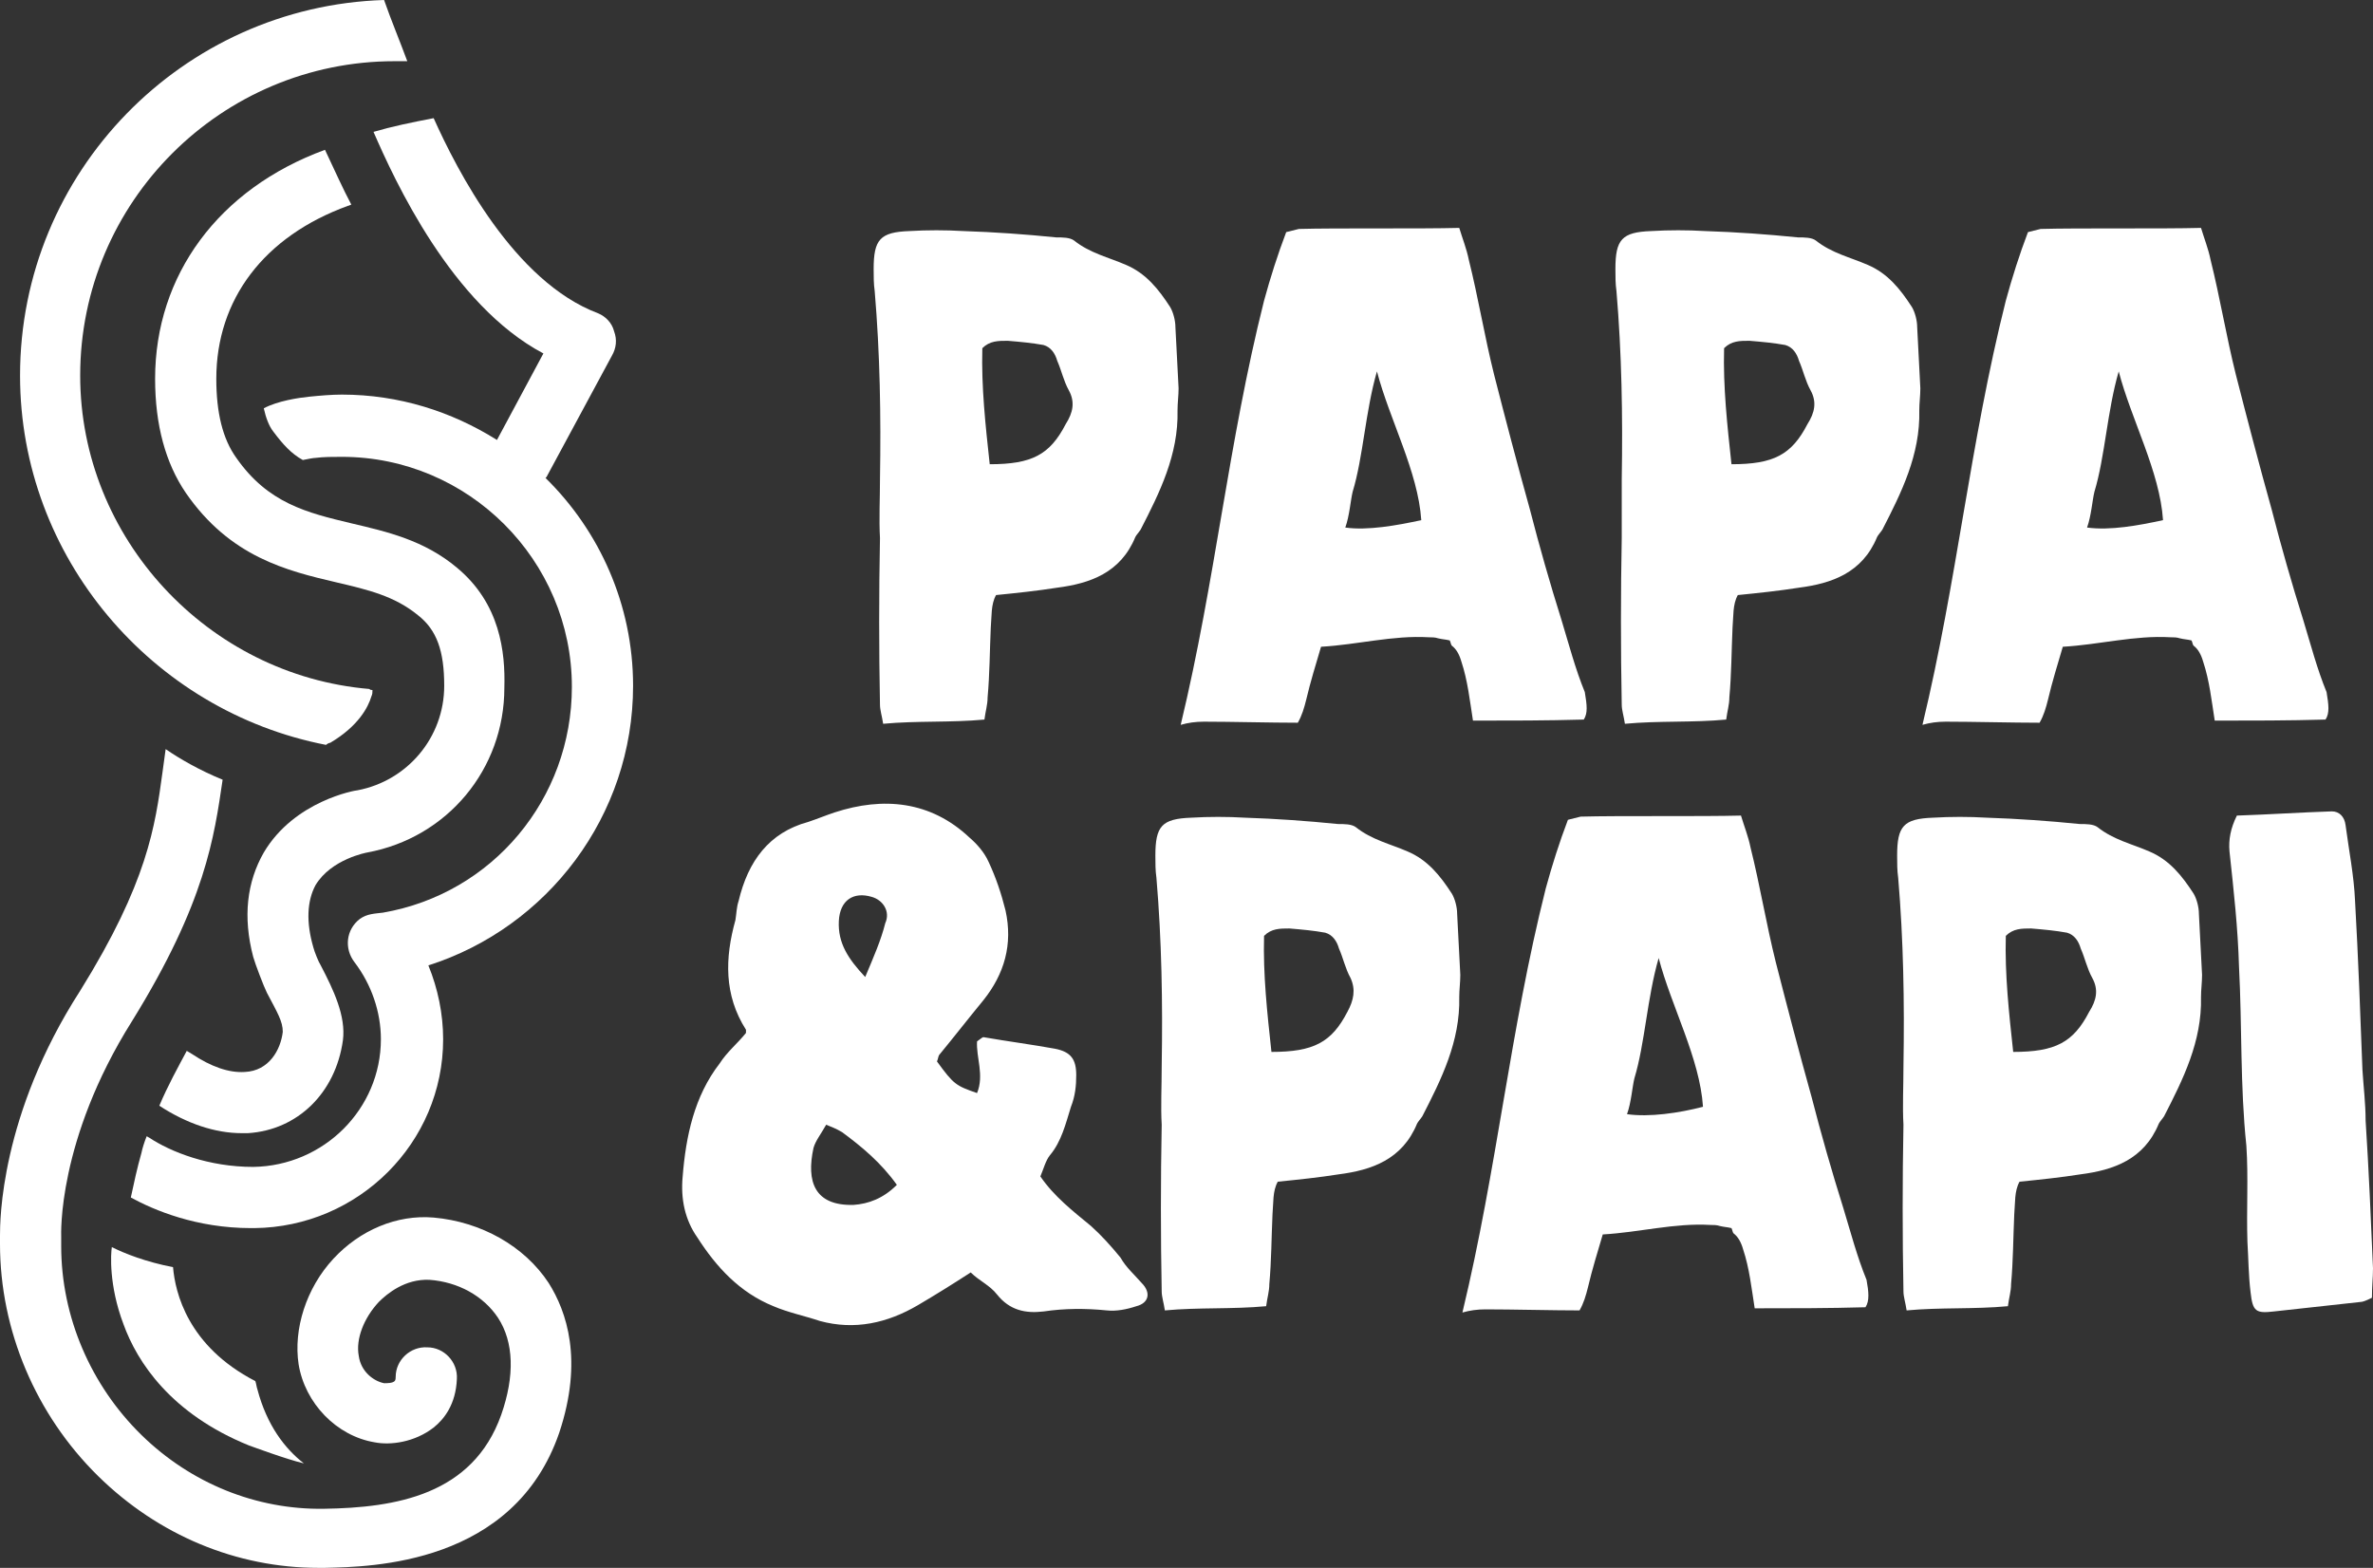
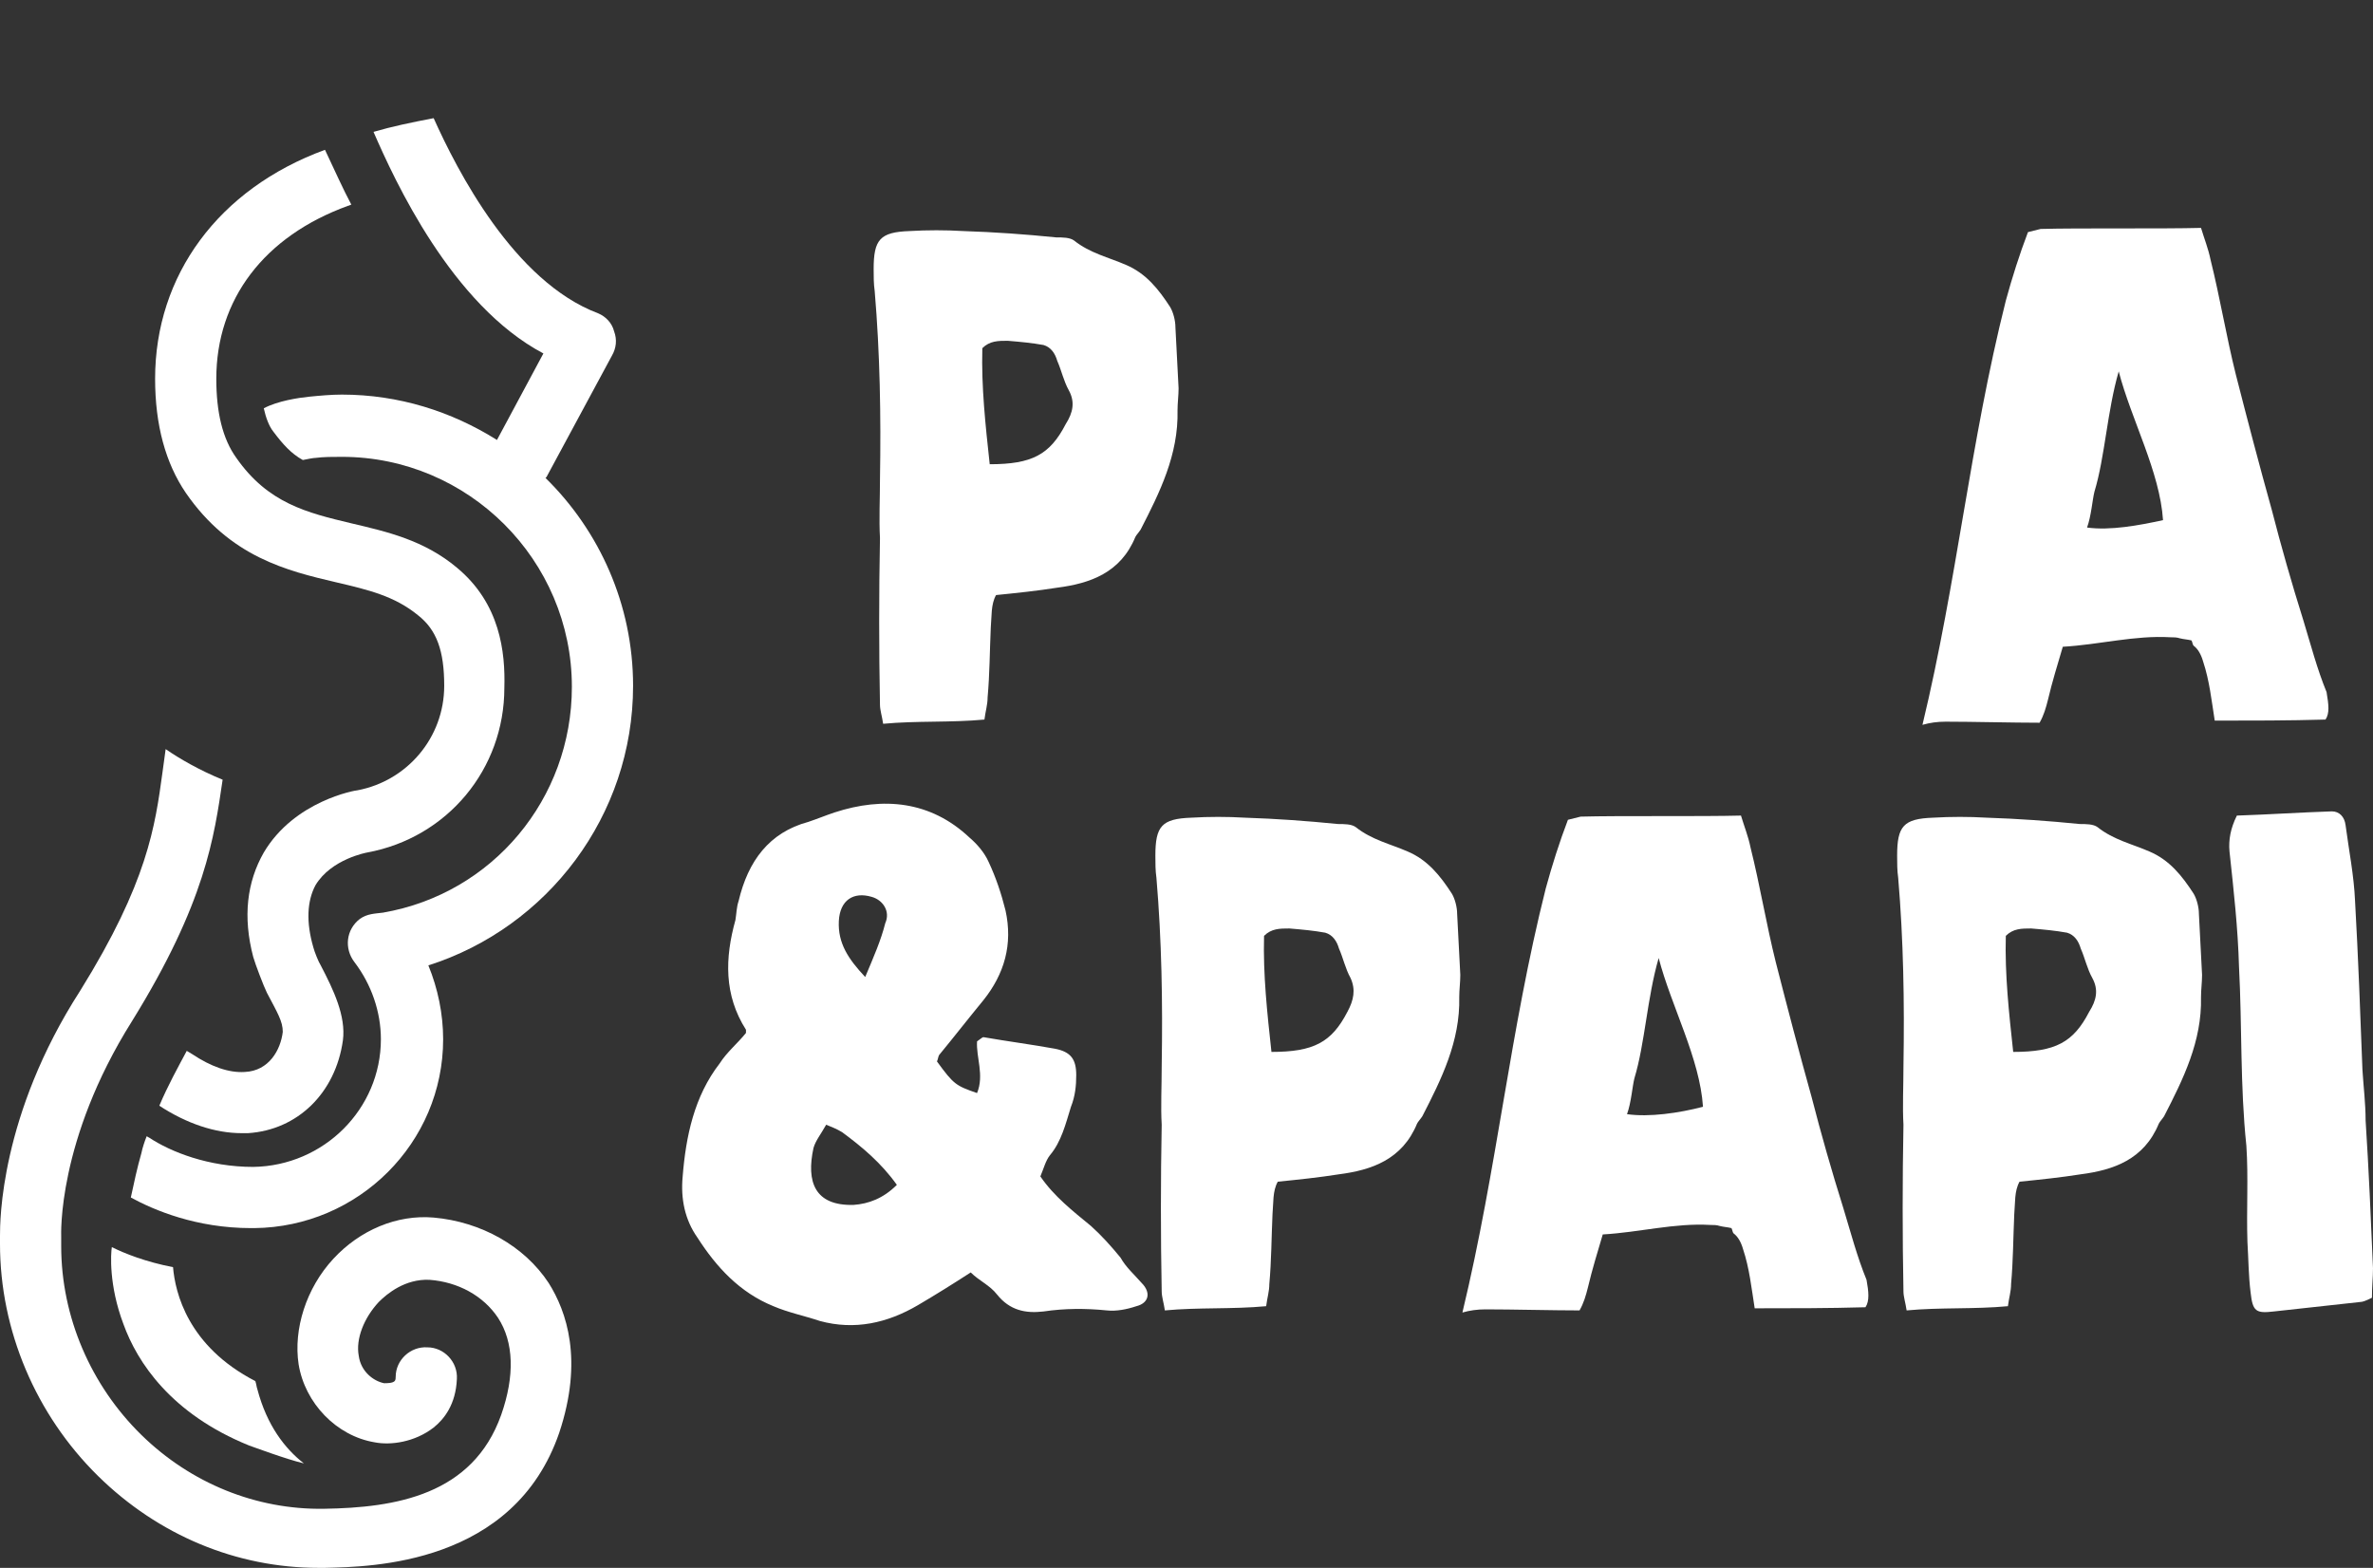
<svg xmlns="http://www.w3.org/2000/svg" version="1.1" id="Ebene_1" x="0px" y="0px" viewBox="0 0 224.9 148.6" enable-background="new 0 0 224.9 148.6" xml:space="preserve">
  <rect x="0" y="0" width="224.9" height="148.6" fill="#333333" stroke="none" />
  <path fill="#FFFFFF" d="M52,121.6c-2.3-3.5-6.4-5.8-10.9-6.2c-3.5-0.3-7,1.2-9.5,3.9c-2.6,2.8-3.8,6.7-3.3,10  c0.6,3.7,3.6,6.8,7.2,7.4c1.5,0.3,3.8,0,5.6-1.4c1-0.8,2.1-2.2,2.2-4.6c0.1-1.6-1.2-3-2.8-3c-1.6-0.1-3,1.2-3,2.8  c0,0.1,0,0.3-0.1,0.4c-0.2,0.2-0.7,0.2-1,0.2c-1-0.2-2.2-1.1-2.4-2.6c-0.3-1.6,0.5-3.6,1.9-5.1c0.8-0.8,2.5-2.2,4.8-2.1  c2.7,0.2,5.1,1.5,6.5,3.6c1.5,2.3,1.6,5.5,0.3,9.2c-2.7,7.6-10,8.8-16.8,8.9c-6.4,0.1-12.6-2.4-17.3-7c-4.8-4.7-7.6-11.2-7.6-17.9  c0-0.2,0-0.5,0-0.7c0-0.1,0-0.2,0-0.2c0-0.1-0.4-9.1,6.7-20.4c7-11.3,7.8-17.5,8.6-22.9c0,0,0,0,0,0c-2.2-0.9-4.1-2-5.4-2.9  c-0.1,0.7-0.2,1.5-0.3,2.2c-0.7,5.1-1.4,10.4-7.8,20.7C0,105.7,0,115.8,0,117.1c0,0.3,0,0.5,0,0.8c0,8.2,3.4,16.2,9.3,22  c5.7,5.6,13.1,8.7,20.9,8.7c0.2,0,0.4,0,0.6,0c4.4-0.1,17.9-0.3,22.2-12.8C55.3,128.9,53.7,124.3,52,121.6z" />
  <path fill="#FFFFFF" d="M24.4,131.7c-0.1-0.3-0.1-0.5-0.2-0.8c-6.4-3.3-7.6-8.4-7.8-10.8c-2.6-0.5-4.6-1.3-5.8-1.9  c-0.1,0.6-0.3,3.6,1.1,7.3c1.3,3.6,4.5,8.5,11.9,11.5c0.3,0.1,3.5,1.3,5.2,1.7C27,137.3,25.3,135.1,24.4,131.7z" />
  <g>
    <path fill="#FFFFFF" d="M83.4,45.4c0.1-6,0-11.9-0.5-17.8c-0.1-0.7-0.1-1.4-0.1-2.1c0-2.8,0.6-3.5,3.4-3.6c1.7-0.1,3.4-0.1,5.1,0   c3,0.1,5.8,0.3,8.8,0.6c0.6,0,1.3,0,1.7,0.3c1.5,1.2,3.3,1.6,4.9,2.3c1.9,0.8,3.1,2.3,4.2,4c0.3,0.5,0.5,1.3,0.5,1.9   c0.1,1.9,0.2,3.8,0.3,5.8c0,0.7-0.1,1.4-0.1,2.1c0.1,4.2-1.7,7.8-3.5,11.3c-0.2,0.3-0.4,0.5-0.5,0.7c-1.4,3.4-4.3,4.4-7.4,4.8   c-1.9,0.3-3.8,0.5-5.8,0.7c-0.5,0.9-0.4,2-0.5,3.1c-0.1,2.2-0.1,4.4-0.3,6.6c0,0.7-0.2,1.3-0.3,2.1c-3.2,0.3-6.4,0.1-9.6,0.4   c-0.1-0.7-0.3-1.3-0.3-1.8c-0.1-5.3-0.1-10.5,0-15.8C83.3,49.2,83.4,47.3,83.4,45.4z M101.3,37c-0.5-0.9-0.7-1.9-1.1-2.8   c-0.2-0.7-0.6-1.3-1.3-1.5c-1.1-0.2-2.2-0.3-3.4-0.4c-0.9,0-1.7,0-2.4,0.7c-0.1,3.7,0.3,7.3,0.7,11c4,0,5.7-0.9,7.2-3.8   C101.7,39.1,101.9,38.1,101.3,37z" />
-     <path fill="#FFFFFF" d="M150.1,68.2c-3.5,0.1-7,0.1-10.5,0.1c-0.3-1.9-0.5-3.8-1.1-5.6c-0.2-0.7-0.5-1.2-0.9-1.5   c-0.1-0.1-0.1-0.3-0.2-0.5c-0.4-0.1-0.7-0.1-1.1-0.2c-0.3-0.1-0.6-0.1-0.9-0.1c-3.4-0.2-6.7,0.7-10.2,0.9c-0.5,1.7-1,3.3-1.4,5   c-0.2,0.8-0.4,1.5-0.8,2.2c-2.5,0-6.4-0.1-8.9-0.1c-0.8,0-1.5,0.1-2.2,0.3c3.3-13.7,4.5-26.7,7.9-40.2c0.6-2.2,1.3-4.4,2.1-6.5   c0.4-0.1,0.8-0.2,1.2-0.3c3.6-0.1,11.5,0,15.2-0.1c0.3,1,0.7,2,0.9,3c0.9,3.6,1.5,7.3,2.4,10.9c1.1,4.3,2.2,8.5,3.4,12.8   c0.9,3.5,1.9,7,3,10.5c0.7,2.3,1.3,4.6,2.2,6.8C150.4,66.8,150.5,67.6,150.1,68.2z M134.7,49.3c-0.3-4.6-3-9.5-4.2-14.1   c-1.1,3.8-1.3,8.1-2.3,11.4c-0.2,0.8-0.3,2.3-0.7,3.4C129.6,50.3,132.4,49.8,134.7,49.3z" />
-     <path fill="#FFFFFF" d="M153.7,45.4c0.1-6,0-11.9-0.5-17.8c-0.1-0.7-0.1-1.4-0.1-2.1c0-2.8,0.6-3.5,3.4-3.6c1.7-0.1,3.4-0.1,5.1,0   c3,0.1,5.8,0.3,8.8,0.6c0.6,0,1.3,0,1.7,0.3c1.5,1.2,3.3,1.6,4.9,2.3c1.9,0.8,3.1,2.3,4.2,4c0.3,0.5,0.5,1.3,0.5,1.9   c0.1,1.9,0.2,3.8,0.3,5.8c0,0.7-0.1,1.4-0.1,2.1c0.1,4.2-1.7,7.8-3.5,11.3c-0.2,0.3-0.4,0.5-0.5,0.7c-1.4,3.4-4.3,4.4-7.4,4.8   c-1.9,0.3-3.8,0.5-5.8,0.7c-0.5,0.9-0.4,2-0.5,3.1c-0.1,2.2-0.1,4.4-0.3,6.6c0,0.7-0.2,1.3-0.3,2.1c-3.2,0.3-6.4,0.1-9.6,0.4   c-0.1-0.7-0.3-1.3-0.3-1.8c-0.1-5.3-0.1-10.5,0-15.8C153.7,49.2,153.7,47.3,153.7,45.4z M171.6,37c-0.5-0.9-0.7-1.9-1.1-2.8   c-0.2-0.7-0.6-1.3-1.3-1.5c-1.1-0.2-2.2-0.3-3.4-0.4c-0.9,0-1.7,0-2.4,0.7c-0.1,3.7,0.3,7.3,0.7,11c4,0,5.7-0.9,7.2-3.8   C172,39.1,172.2,38.1,171.6,37z" />
    <path fill="#FFFFFF" d="M220.4,68.2c-3.5,0.1-7,0.1-10.5,0.1c-0.3-1.9-0.5-3.8-1.1-5.6c-0.2-0.7-0.5-1.2-0.9-1.5   c-0.1-0.1-0.1-0.3-0.2-0.5c-0.4-0.1-0.7-0.1-1.1-0.2c-0.3-0.1-0.6-0.1-0.9-0.1c-3.4-0.2-6.7,0.7-10.2,0.9c-0.5,1.7-1,3.3-1.4,5   c-0.2,0.8-0.4,1.5-0.8,2.2c-2.5,0-6.4-0.1-8.9-0.1c-0.8,0-1.5,0.1-2.2,0.3c3.3-13.7,4.5-26.7,7.9-40.2c0.6-2.2,1.3-4.4,2.1-6.5   c0.4-0.1,0.8-0.2,1.2-0.3c3.6-0.1,11.5,0,15.2-0.1c0.3,1,0.7,2,0.9,3c0.9,3.6,1.5,7.3,2.4,10.9c1.1,4.3,2.2,8.5,3.4,12.8   c0.9,3.5,1.9,7,3,10.5c0.7,2.3,1.3,4.6,2.2,6.8C220.7,66.8,220.8,67.6,220.4,68.2z M205,49.3c-0.3-4.6-3-9.5-4.2-14.1   c-1.1,3.8-1.3,8.1-2.3,11.4c-0.2,0.8-0.3,2.3-0.7,3.4C200,50.3,202.7,49.8,205,49.3z" />
  </g>
  <g>
    <path fill="#FFFFFF" d="M108.2,121.6c0.9,0.9,0.7,1.9-0.5,2.2c-0.9,0.3-1.9,0.5-2.8,0.4c-2-0.2-4-0.2-6,0.1   c-1.7,0.2-3.2-0.1-4.4-1.6c-0.7-0.9-1.7-1.3-2.5-2.1c-1.7,1.1-3.3,2.1-5,3.1c-2.9,1.7-6,2.4-9.3,1.5c-1.5-0.5-3-0.8-4.4-1.4   c-3.2-1.3-5.4-3.7-7.2-6.5c-1.2-1.7-1.6-3.7-1.4-5.8c0.3-3.8,1.1-7.6,3.5-10.7c0.7-1.1,1.7-1.9,2.5-2.9c0-0.1,0-0.2,0-0.3   c-2.1-3.3-2-6.8-1-10.4c0.1-0.6,0.1-1.2,0.3-1.8c0.9-3.8,2.9-6.5,6.6-7.5c0.9-0.3,1.6-0.6,2.5-0.9c4.6-1.5,9.1-1.1,12.8,2.4   c0.7,0.6,1.4,1.4,1.8,2.3c0.7,1.5,1.2,3,1.6,4.6c0.7,3.2-0.1,6-2.1,8.5c-1.4,1.7-2.8,3.5-4.2,5.2c-0.1,0.2-0.1,0.4-0.2,0.6   c1.6,2.2,1.8,2.3,3.8,3c0.7-1.7-0.1-3.4,0-4.9c0.3-0.2,0.5-0.4,0.6-0.4c2.3,0.4,4.6,0.7,6.8,1.1c1.5,0.3,2,1,2,2.5c0,1-0.1,2-0.5,3   c-0.5,1.6-0.9,3.3-2,4.6c-0.4,0.5-0.6,1.3-0.9,2c1.3,1.9,3.1,3.3,4.8,4.7c1,0.9,1.9,1.9,2.8,3C106.7,120.1,107.5,120.8,108.2,121.6   z M80.9,114.2c1.4-0.1,2.8-0.6,4.1-1.9c-1.5-2.1-3.3-3.6-5.2-5c-0.5-0.3-1-0.5-1.5-0.7c-0.5,0.9-1,1.5-1.2,2.2   C76.4,112,77.2,114.3,80.9,114.2z M82.6,85c-1.7-0.5-3,0.3-3.1,2.3c-0.1,2.1,0.9,3.6,2.5,5.3c0.8-1.9,1.5-3.5,1.9-5.1   C84.4,86.4,83.7,85.3,82.6,85z" />
    <path fill="#FFFFFF" d="M110.1,101c0.1-6,0-11.9-0.5-17.8c-0.1-0.7-0.1-1.4-0.1-2.1c0-2.8,0.6-3.5,3.4-3.6c1.7-0.1,3.4-0.1,5.1,0   c3,0.1,5.8,0.3,8.8,0.6c0.6,0,1.3,0,1.7,0.3c1.5,1.2,3.3,1.6,4.9,2.3c1.9,0.8,3.1,2.3,4.2,4c0.3,0.5,0.5,1.3,0.5,1.9   c0.1,1.9,0.2,3.8,0.3,5.8c0,0.7-0.1,1.4-0.1,2.1c0.1,4.2-1.7,7.8-3.5,11.3c-0.2,0.3-0.4,0.5-0.5,0.7c-1.4,3.4-4.3,4.4-7.4,4.8   c-1.9,0.3-3.8,0.5-5.8,0.7c-0.5,0.9-0.4,2-0.5,3.1c-0.1,2.2-0.1,4.4-0.3,6.6c0,0.7-0.2,1.3-0.3,2.1c-3.2,0.3-6.4,0.1-9.6,0.4   c-0.1-0.7-0.3-1.3-0.3-1.8c-0.1-5.3-0.1-10.5,0-15.8C110,104.9,110.1,103,110.1,101z M128,92.7c-0.5-0.9-0.7-1.9-1.1-2.8   c-0.2-0.7-0.6-1.3-1.3-1.5c-1.1-0.2-2.2-0.3-3.4-0.4c-0.9,0-1.7,0-2.4,0.7c-0.1,3.7,0.3,7.3,0.7,11c4,0,5.7-0.9,7.2-3.8   C128.3,94.8,128.5,93.8,128,92.7z" />
    <path fill="#FFFFFF" d="M176.8,123.9c-3.5,0.1-7,0.1-10.5,0.1c-0.3-1.9-0.5-3.8-1.1-5.6c-0.2-0.7-0.5-1.2-0.9-1.5   c-0.1-0.1-0.1-0.3-0.2-0.5c-0.4-0.1-0.7-0.1-1.1-0.2c-0.3-0.1-0.6-0.1-0.9-0.1c-3.4-0.2-6.7,0.7-10.2,0.9c-0.5,1.7-1,3.3-1.4,5   c-0.2,0.8-0.4,1.5-0.8,2.2c-2.5,0-6.4-0.1-8.9-0.1c-0.8,0-1.5,0.1-2.2,0.3c3.3-13.7,4.5-26.7,7.9-40.2c0.6-2.2,1.3-4.4,2.1-6.5   c0.4-0.1,0.8-0.2,1.2-0.3c3.6-0.1,11.5,0,15.2-0.1c0.3,1,0.7,2,0.9,3c0.9,3.6,1.5,7.3,2.4,10.9c1.1,4.3,2.2,8.5,3.4,12.8   c0.9,3.5,1.9,7,3,10.5c0.7,2.3,1.3,4.6,2.2,6.8C177.1,122.4,177.2,123.3,176.8,123.9z M161.4,104.9c-0.3-4.6-3-9.5-4.2-14.1   c-1.1,3.8-1.3,8.1-2.3,11.4c-0.2,0.8-0.3,2.3-0.7,3.4C156.3,105.9,159.1,105.5,161.4,104.9z" />
    <path fill="#FFFFFF" d="M180.4,101c0.1-6,0-11.9-0.5-17.8c-0.1-0.7-0.1-1.4-0.1-2.1c0-2.8,0.6-3.5,3.4-3.6c1.7-0.1,3.4-0.1,5.1,0   c3,0.1,5.8,0.3,8.8,0.6c0.6,0,1.3,0,1.7,0.3c1.5,1.2,3.3,1.6,4.9,2.3c1.9,0.8,3.1,2.3,4.2,4c0.3,0.5,0.5,1.3,0.5,1.9   c0.1,1.9,0.2,3.8,0.3,5.8c0,0.7-0.1,1.4-0.1,2.1c0.1,4.2-1.7,7.8-3.5,11.3c-0.2,0.3-0.4,0.5-0.5,0.7c-1.4,3.4-4.3,4.4-7.4,4.8   c-1.9,0.3-3.8,0.5-5.8,0.7c-0.5,0.9-0.4,2-0.5,3.1c-0.1,2.2-0.1,4.4-0.3,6.6c0,0.7-0.2,1.3-0.3,2.1c-3.2,0.3-6.4,0.1-9.6,0.4   c-0.1-0.7-0.3-1.3-0.3-1.8c-0.1-5.3-0.1-10.5,0-15.8C180.3,104.9,180.4,103,180.4,101z M198.3,92.7c-0.5-0.9-0.7-1.9-1.1-2.8   c-0.2-0.7-0.6-1.3-1.3-1.5c-1.1-0.2-2.2-0.3-3.4-0.4c-0.9,0-1.7,0-2.4,0.7c-0.1,3.7,0.3,7.3,0.7,11c4,0,5.7-0.9,7.2-3.8   C198.7,94.8,198.9,93.8,198.3,92.7z" />
    <path fill="#FFFFFF" d="M212.2,91.6c-0.1-3.6-0.5-7.2-0.9-10.9c-0.1-1.1,0.1-2.2,0.7-3.4c3-0.1,6-0.3,9-0.4c0.7,0,1.2,0.5,1.3,1.3   c0.3,2.3,0.8,4.8,0.9,7.2c0.3,5.3,0.5,10.7,0.7,16c0.1,1.6,0.3,3.2,0.3,4.8c0.3,4.6,0.5,9.3,0.7,14c0,0.9-0.1,1.7-0.1,2.8   c-0.6,0.3-0.9,0.4-1.1,0.4c-2.8,0.3-5.4,0.6-8.2,0.9c-1.7,0.2-2,0-2.2-1.8c-0.2-1.6-0.2-3.2-0.3-4.8c-0.1-3.1,0.1-6.1-0.1-9.1   C212.3,102.9,212.5,97.3,212.2,91.6z" />
  </g>
  <path fill="#FFFFFF" d="M60,65c0-7.7-3.2-14.7-8.3-19.7c0,0,0.1-0.1,0.1-0.1L58,33.7c0.4-0.7,0.5-1.5,0.2-2.3  c-0.2-0.8-0.8-1.4-1.5-1.7c-8-3-13.4-13.6-15.6-18.5c-2.1,0.4-4,0.8-5.7,1.3c0,0,0,0,0,0c2,4.6,7.4,16.4,16.1,21l-4.4,8.2  c-4.3-2.7-9.3-4.3-14.7-4.3c-1,0-2.1,0.1-3.1,0.2c-1,0.1-3,0.4-4.3,1.1c0.2,0.9,0.5,1.7,0.9,2.2c0.9,1.2,1.7,2.1,2.8,2.7  c0.5-0.1,1-0.2,1.2-0.2c0.8-0.1,1.6-0.1,2.5-0.1c12,0,21.8,9.8,21.8,21.8c0,10.6-7.5,19.6-17.9,21.4c0,0,0,0,0,0  c-0.8,0.1-1.5,0.1-2.2,0.6c-1.3,1-1.5,2.8-0.5,4.1c1.6,2.1,2.5,4.7,2.5,7.3c0,6.6-5.4,12-12.1,12.1c-4.2,0-7.8-1.4-9.9-2.8  c-0.1,0-0.1-0.1-0.2-0.1c-0.2,0.5-0.4,1.1-0.5,1.6c-0.4,1.4-0.7,2.8-1,4.2c2.2,1.2,6.2,2.9,11.4,2.9c0.1,0,0.2,0,0.3,0  c9.9-0.1,17.9-8.1,17.9-17.9c0-2.4-0.5-4.8-1.4-7C51.9,87.9,60,77.3,60,65z" />
  <path fill="#FFFFFF" d="M43.3,53.8c-3.1-2.6-6.6-3.4-10-4.2c-4.2-1-7.9-1.9-10.9-6.2c-1.3-1.8-1.9-4.3-1.9-7.5  c0-7.5,4.5-13.5,12.5-16.4c0.1,0,0.2-0.1,0.3-0.1c-0.8-1.5-1.6-3.3-2.5-5.2c-10.1,3.7-16.1,11.9-16.1,21.7c0,4.4,1,8,2.9,10.8  c4.2,6.1,9.6,7.4,14.3,8.5c3,0.7,5.5,1.3,7.7,3.1c1.8,1.4,2.5,3.4,2.5,6.7c0,4.9-3.5,9-8.2,9.9c-0.2,0-6,1-8.9,5.9  c-1.6,2.8-2,6.1-1,9.9c0.2,0.7,1,2.8,1.3,3.4c1,1.9,1.5,2.7,1.5,3.7c-0.2,1.7-1.3,3.7-3.6,3.8c-1.5,0.1-3.2-0.5-5-1.7  c-0.2-0.1-0.3-0.2-0.5-0.3c-0.8,1.5-1.8,3.3-2.6,5.2c2.6,1.7,5.3,2.6,7.8,2.6c0.2,0,0.4,0,0.6,0c4.7-0.3,8.3-3.8,9-8.8  c0.3-2.3-0.9-4.8-2.1-7.1c-0.2-0.3-0.6-1.3-0.7-1.7c-0.7-2.4-0.6-4.4,0.2-5.9c1.5-2.5,4.9-3.1,4.9-3.1c7.6-1.4,13-7.9,13-15.6  C47.9,61.8,47.4,57.2,43.3,53.8z" />
-   <path fill="#FFFFFF" d="M36.4,0C17.3,0.6,1.9,16.3,1.9,35.6c0,17.2,12.5,31.8,29,35c0.1-0.1,0.3-0.2,0.4-0.2  c2.7-1.6,3.6-3.4,3.9-4.4c0.1-0.2,0.1-0.4,0.1-0.6c-0.1,0-0.2,0-0.3-0.1C19.7,64,7.6,51,7.6,35.6C7.6,19.1,21,5.8,37.4,5.8  c0,0,0.1,0,0.1,0l1.1,0C37.9,3.9,37.1,2,36.4,0z" />
</svg>